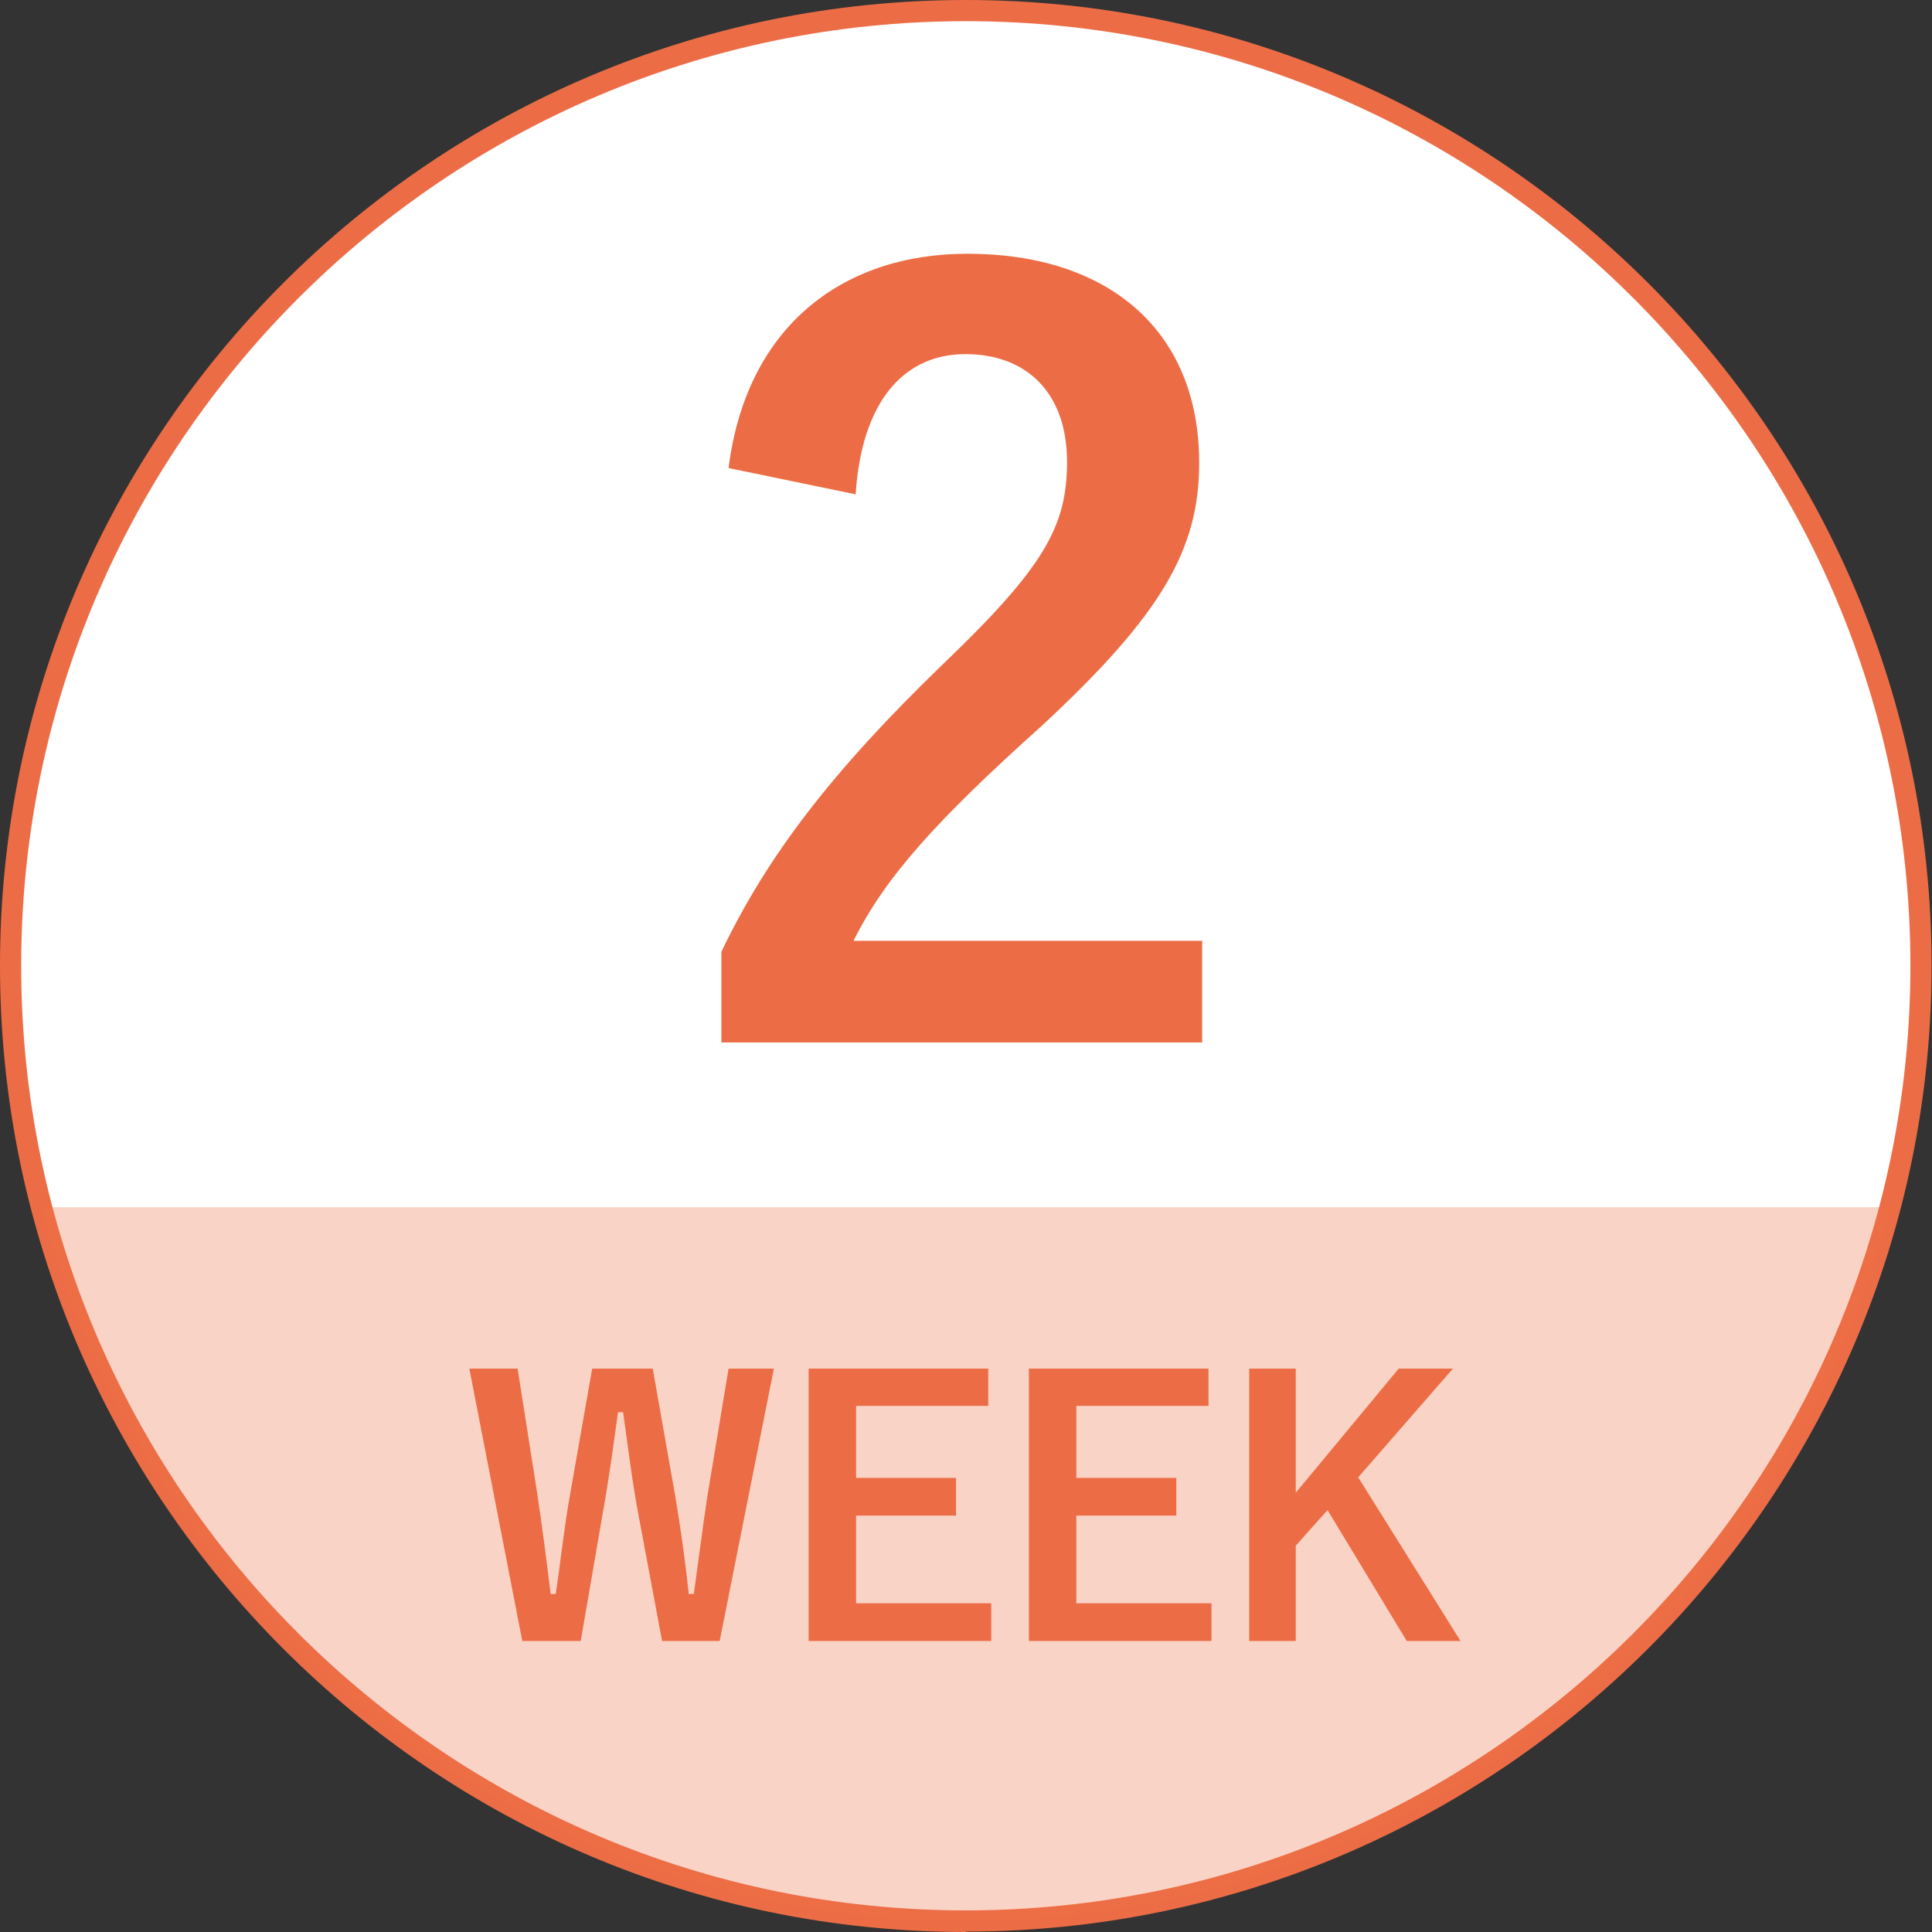
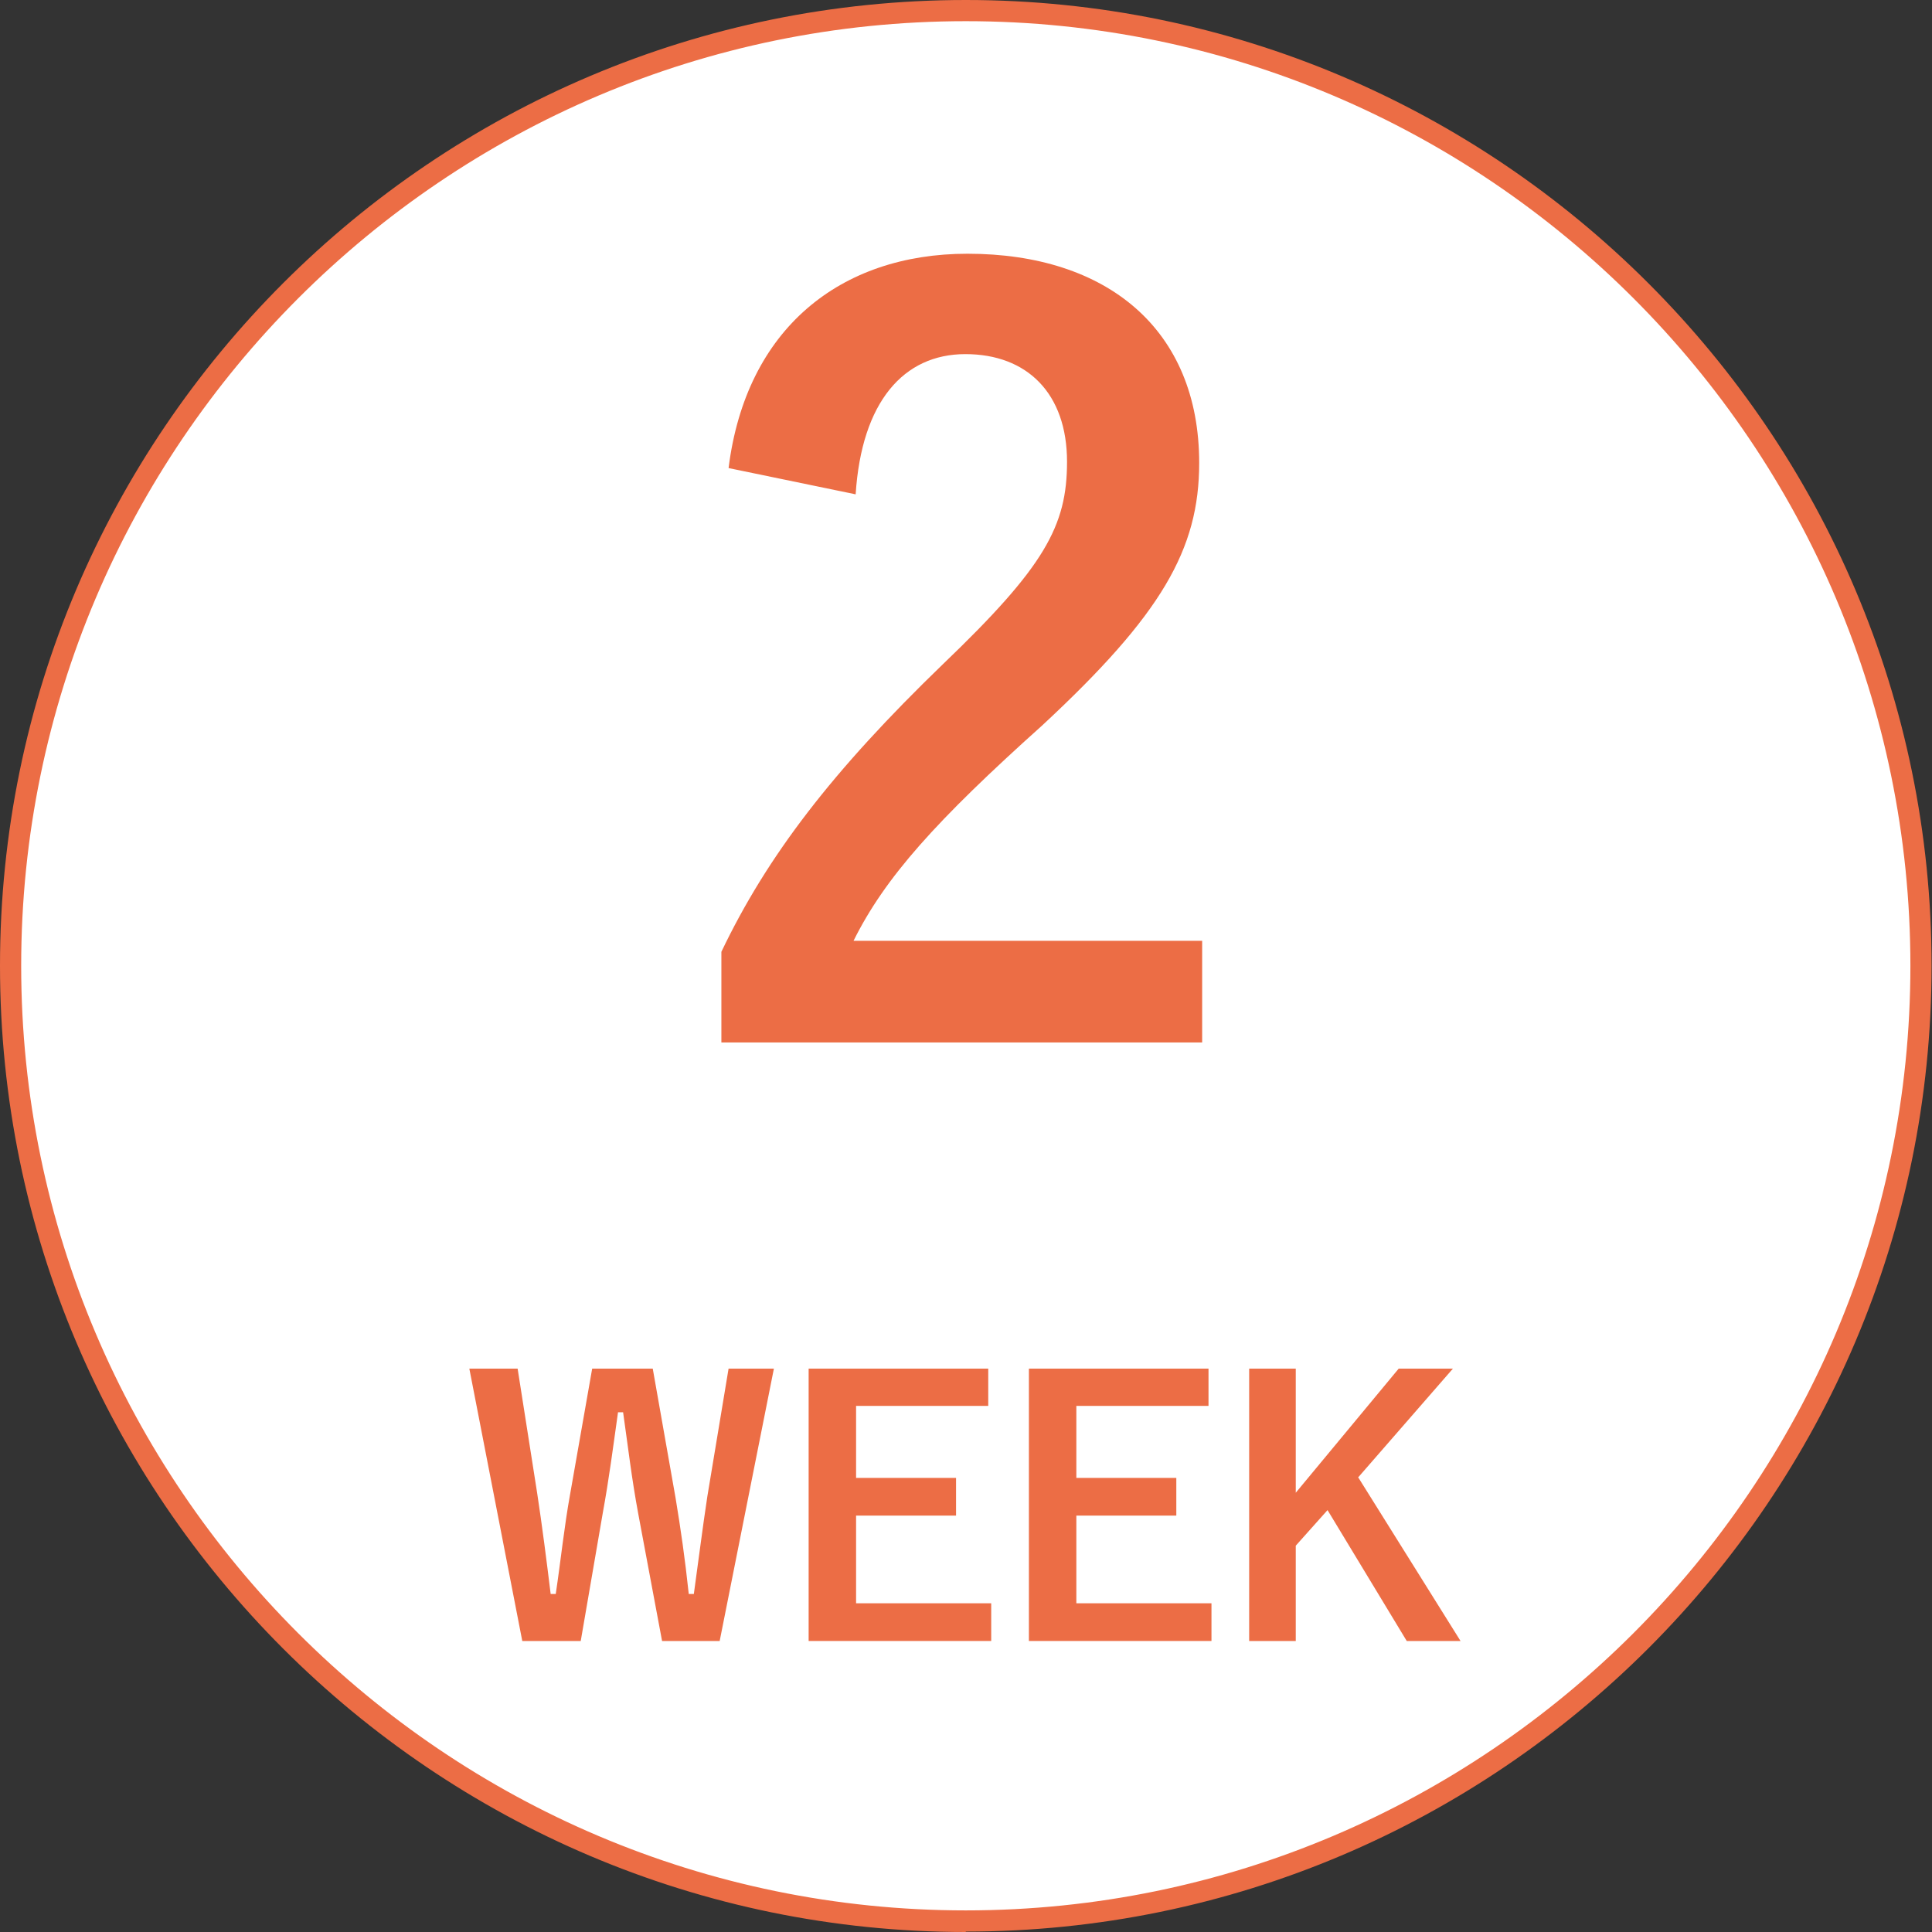
<svg xmlns="http://www.w3.org/2000/svg" version="1.1" viewBox="0 0 45.61 45.61">
  <rect x="0" y="0" width="45.61" height="45.61" fill="#333333" stroke="none" />
  <defs>
    <style>
      .cls-1 {
        fill: #fff;
      }

      .cls-2, .cls-3 {
        fill: #ec6d45;
      }

      .cls-3 {
        opacity: .3;
      }
    </style>
  </defs>
  <g>
    <g id="_レイヤー_1" data-name="レイヤー_1">
      <g>
        <g>
          <circle class="cls-1" cx="22.8" cy="22.8" r="22.55" transform="translate(-7.63 33.48) rotate(-64.33)" />
          <path class="cls-2" d="M22.8,45.61C10.23,45.61,0,35.38,0,22.8S10.23,0,22.8,0s22.8,10.23,22.8,22.8-10.23,22.8-22.8,22.8ZM22.8.5C10.51.5.5,10.51.5,22.8s10.01,22.3,22.3,22.3,22.3-10.01,22.3-22.3S35.1.5,22.8.5Z" />
        </g>
-         <path class="cls-3" d="M.98,28.5c2.52,9.7,11.34,16.86,21.83,16.86s19.3-7.16,21.83-16.86H.98Z" />
        <g>
          <path class="cls-2" d="M17.01,38.74h-1.38l-.56-2.99c-.16-.86-.24-1.57-.36-2.41h-.12c-.12.85-.21,1.56-.36,2.38l-.52,3.02h-1.38l-1.25-6.43h1.14l.46,2.93c.12.79.22,1.57.32,2.39h.12c.12-.8.2-1.59.34-2.36l.52-2.96h1.43l.54,3.06c.12.73.22,1.41.31,2.26h.12c.12-.86.2-1.52.32-2.31l.5-3.01h1.07l-1.28,6.43Z" />
          <path class="cls-2" d="M23.33,33.19h-3.12v1.7h2.36v.89h-2.36v2.07h3.19v.89h-4.31v-6.43h4.24v.89Z" />
          <path class="cls-2" d="M28.53,33.19h-3.12v1.7h2.36v.89h-2.36v2.07h3.19v.89h-4.31v-6.43h4.24v.89Z" />
          <path class="cls-2" d="M32.06,34.87l2.42,3.87h-1.27l-1.87-3.09-.75.84v2.25h-1.1v-6.43h1.1v2.93l2.43-2.93h1.28l-2.23,2.56Z" />
        </g>
        <path class="cls-2" d="M17.2,11.05c.41-3.29,2.64-5.06,5.64-5.06,3.29,0,5.47,1.78,5.47,4.94,0,2.04-.89,3.58-3.7,6.19-2.52,2.26-3.72,3.6-4.46,5.09h8.23v2.4h-11.35v-2.14c1.08-2.26,2.62-4.27,5.23-6.79,2.4-2.3,2.93-3.26,2.93-4.78,0-1.61-.94-2.54-2.4-2.54s-2.45,1.13-2.59,3.31l-3-.62Z" />
      </g>
    </g>
  </g>
</svg>